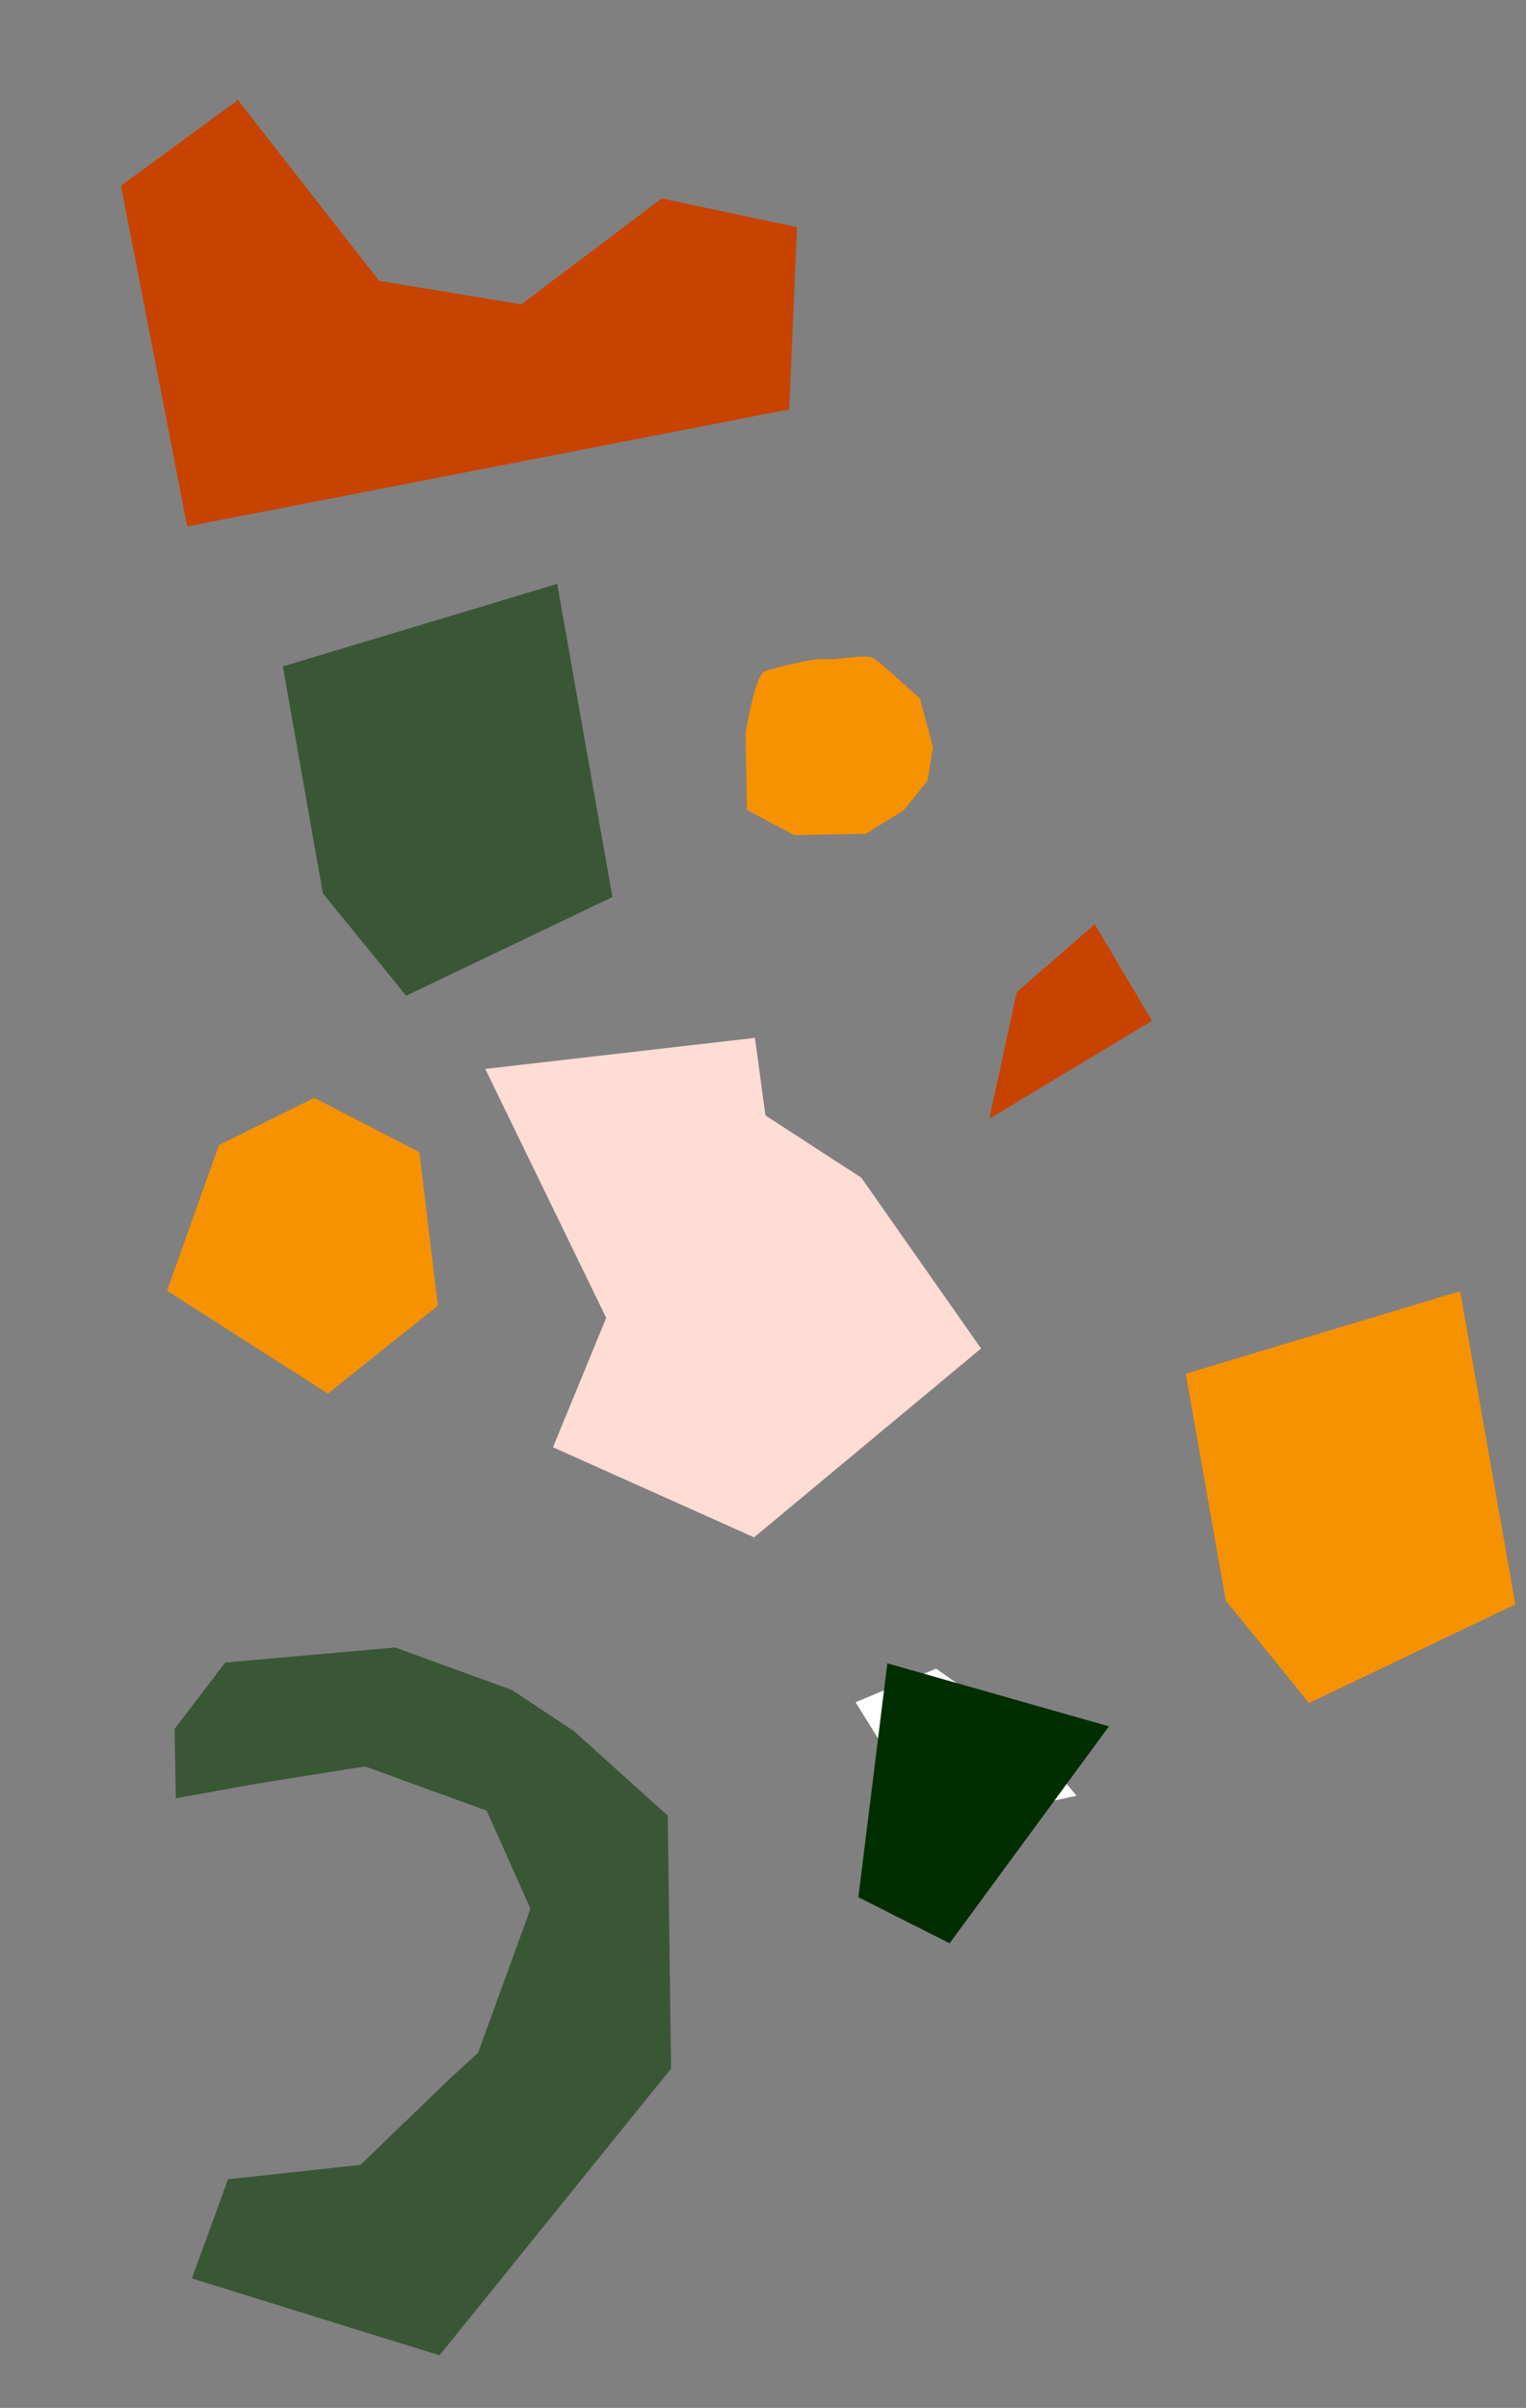
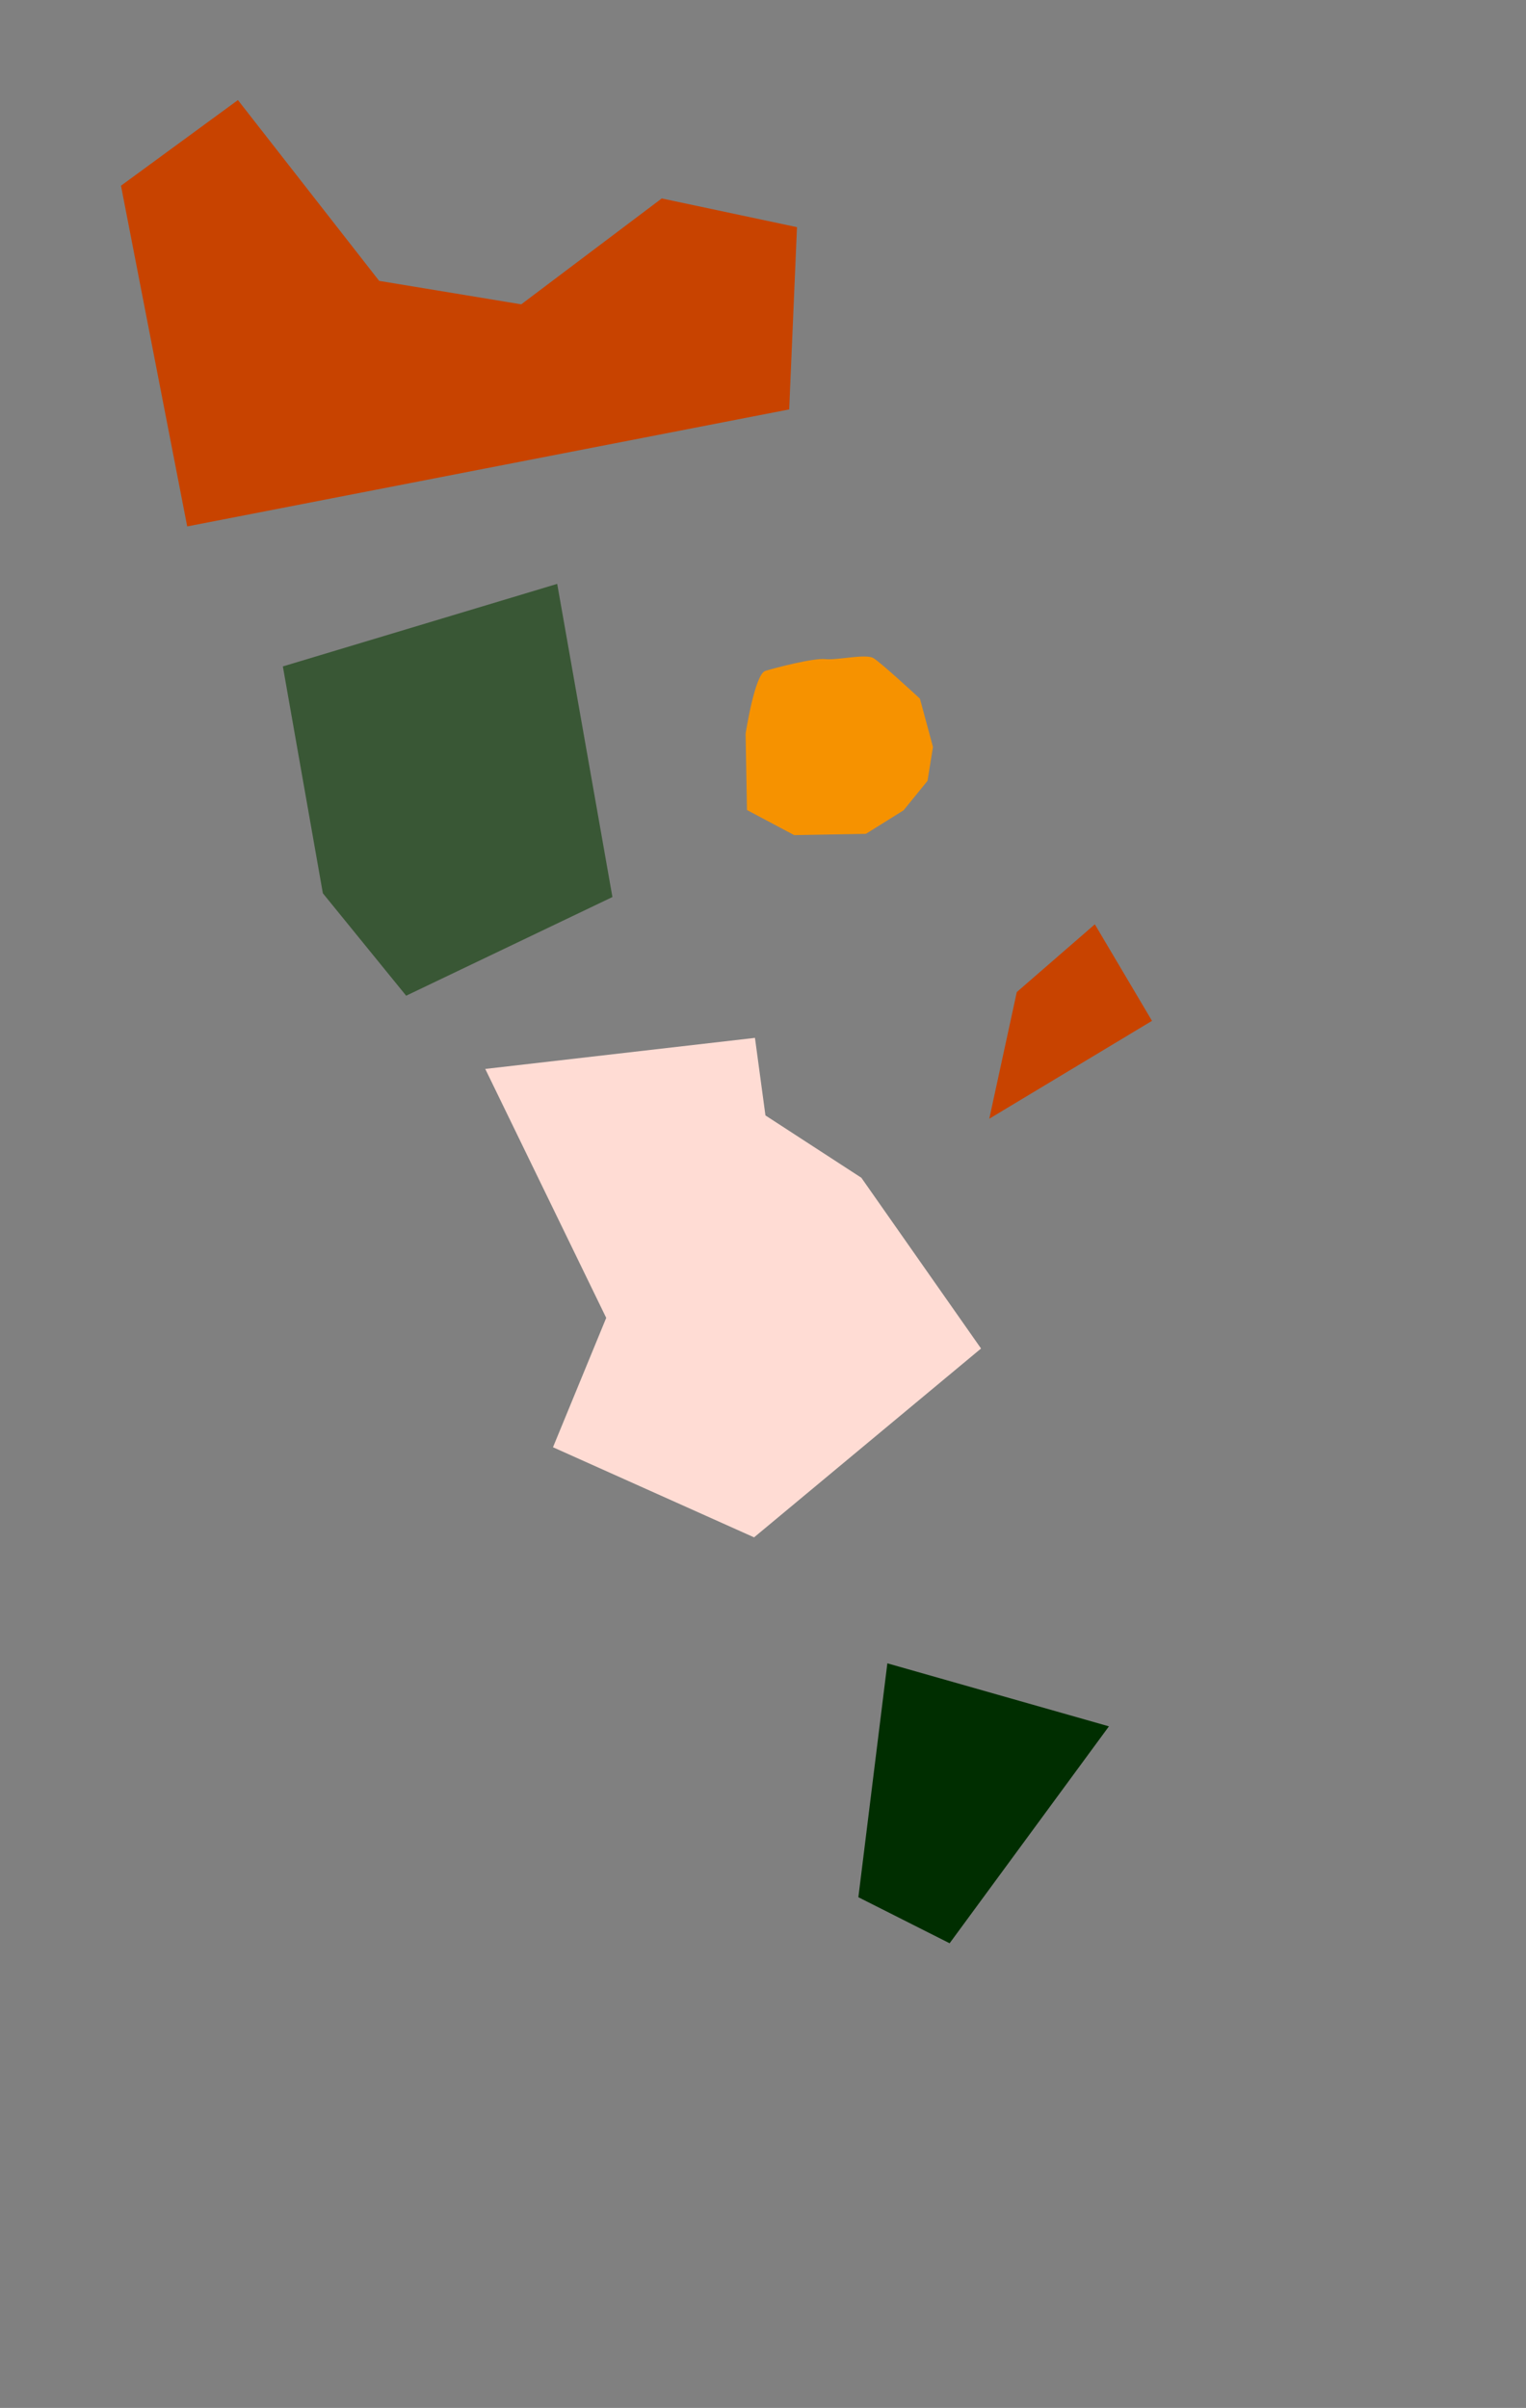
<svg xmlns="http://www.w3.org/2000/svg" width="345.991" height="545.951" viewBox="0 0 345.991 545.951">
  <rect x="0" y="0" width="345.991" height="545.951" fill="#808080" stroke="none" />
  <g id="Group_268" data-name="Group 268" transform="translate(26.64 -7.55) rotate(3)">
-     <path id="Path_314" data-name="Path 314" d="M46.3,150.188V126.26l27.1-13.337L85.822,87.516l3.953-7.6V45.169l-16.939-17.5H43.475L21.151,40.088l-15.5,9.034L0,34.442,5.647,16.374,40.653,0H68.883L85.257,3.953,111.794,14.68,132.12,68.319l-27.1,79.046Z" transform="translate(43.911 365.385) rotate(17)" fill="#395735" />
-     <path id="Path_315" data-name="Path 315" d="M30.554,29.812,0,16.7,10.562,0h23.01L53.187,5.331Z" transform="matrix(0.848, 0.53, -0.53, 0.848, 196.569, 370.044)" fill="#fff" />
-     <path id="Path_316" data-name="Path 316" d="M59.859,64.508H7.63L0,0H72.1L86.01,49.942Z" transform="translate(319.716 283.962) rotate(77)" fill="#f69200" />
    <path id="Path_325" data-name="Path 325" d="M59.859,64.508H7.63L0,0H72.1L86.01,49.942Z" transform="translate(106.882 134.525) rotate(77)" fill="#395735" />
    <path id="Path_318" data-name="Path 318" d="M46.049,0,0,40.848l54.844,30.5,6.942,30.95,49.065-9.42,17.589-64.591L84.005,12.141l-25.921.9Z" transform="matrix(0.848, 0.53, -0.53, 0.848, 117.996, 210.567)" fill="#ffdcd4" />
    <path id="Path_319" data-name="Path 319" d="M32.571,1.491l8.715,7.281,3.386,7.008-.611,8.568-3.941,9.28-6.875,5-6.27,4.56L14.937,44.671,10.667,38.8l-5.9-8.111S-1.3,18.421.254,16.439s7.28-8.714,9.6-9.976S16.634.156,18.665.009,32.571,1.491,32.571,1.491" transform="matrix(0.848, 0.53, -0.53, 0.848, 163.54, 137.681)" fill="#f69200" />
    <path id="Path_320" data-name="Path 320" d="M15.27,64.138,0,46.709,25.959,0,67.187,32.069Z" transform="translate(170.917 385.989) rotate(-25)" fill="#002e00" />
    <path id="Path_321" data-name="Path 321" d="M11.366,49.838,0,22.733,5.683,0l23.17,10.493Z" transform="matrix(0.848, 0.53, -0.53, 0.848, 227.834, 202.216)" fill="#c84300" />
-     <path id="Path_317" data-name="Path 317" d="M38.118,0,11.541,3.6,0,24.775,9.289,58.558l43.243-1.8,9.009-30.63Z" transform="matrix(0.848, 0.53, -0.53, 0.848, 50.086, 244.615)" fill="#f69200" />
    <path id="Path_326" data-name="Path 326" d="M28.858,52.47,0,40.227,9.62,0H148.664V78.7L118.932,92.7,95.32,46.349,64.713,34.98Z" transform="translate(166.674 89.943) rotate(166)" fill="#c84300" />
  </g>
</svg>